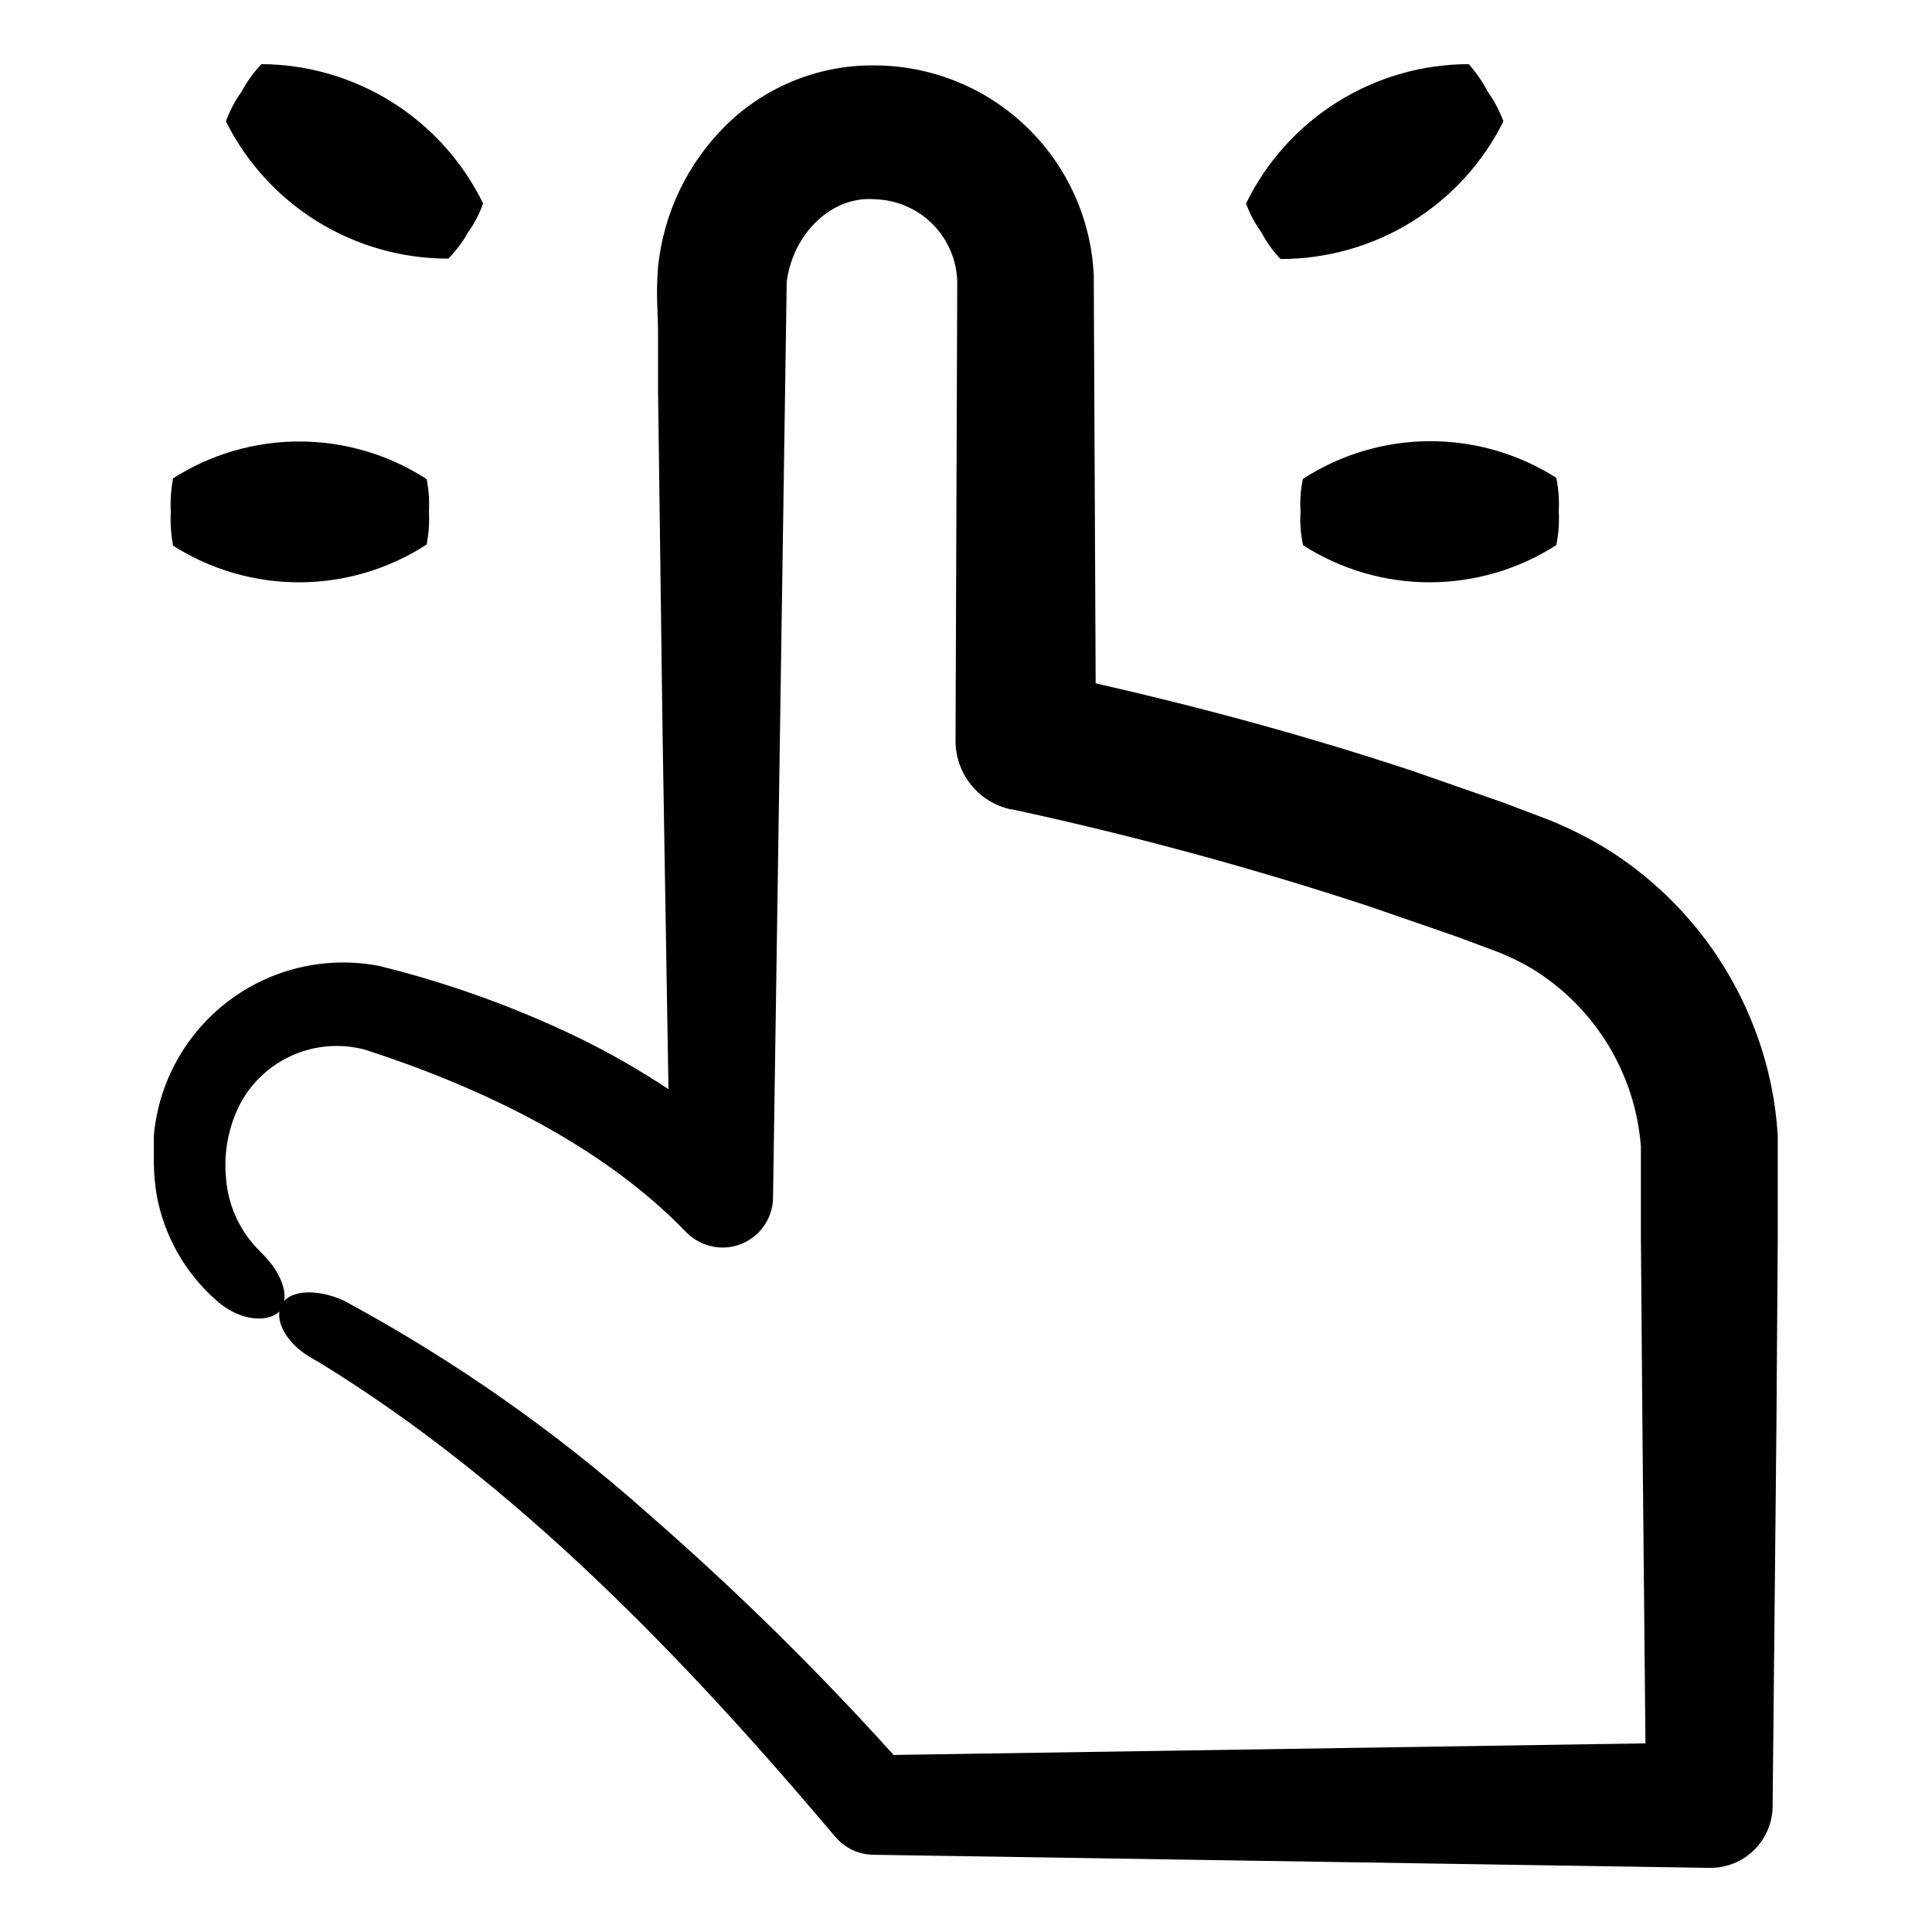
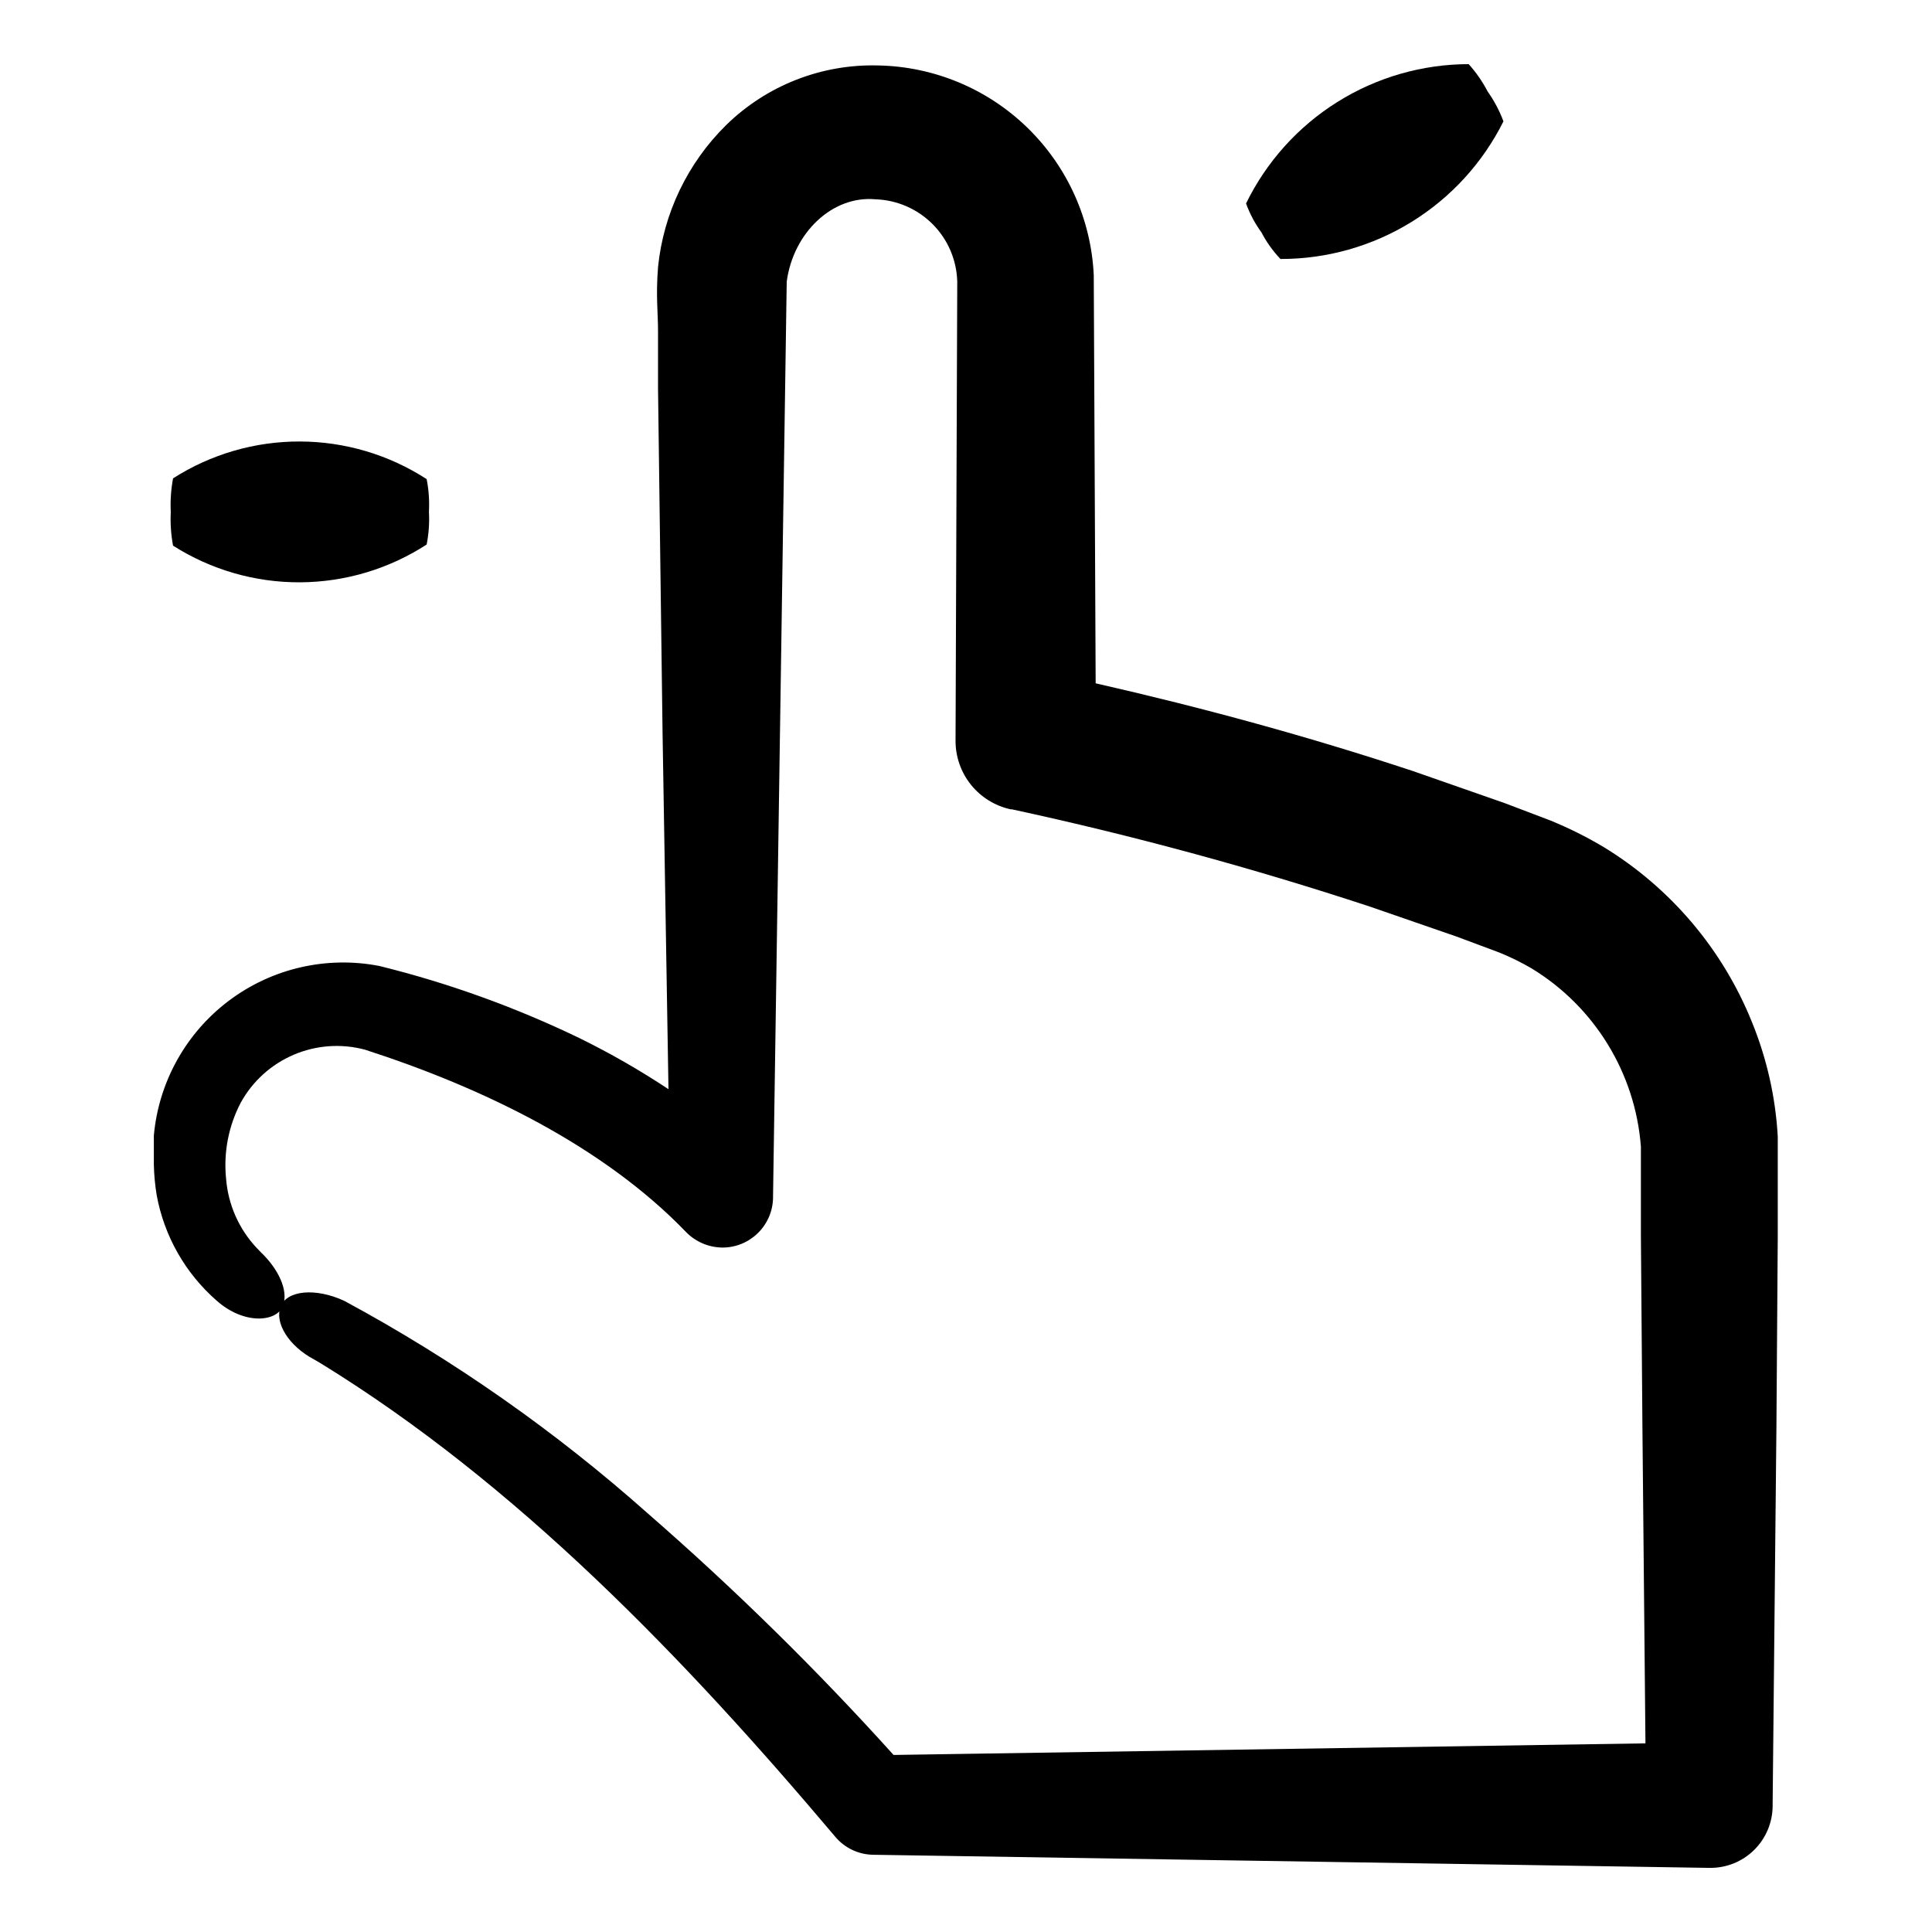
<svg xmlns="http://www.w3.org/2000/svg" fill="#000000" width="800px" height="800px" version="1.1" viewBox="144 144 512 512">
  <g>
    <path d="m227.19 504.24 1.812 1.059c52.195 32.094 96.629 78.395 136.38 125.5v-0.004c2.508 2.973 6.188 4.699 10.078 4.738l221.68 3.477v-0.004c4.359 0.043 8.559-1.648 11.676-4.699 3.117-3.051 4.894-7.211 4.949-11.57v-0.453l1.008-100.36 0.352-50.383v-12.543-13.805c-0.586-10.383-2.883-20.598-6.801-30.23-7.781-19.367-21.617-35.699-39.449-46.551-4.473-2.656-9.137-4.981-13.953-6.953l-12.191-4.637-24.234-8.465c-27.711-9.168-55.418-16.727-84.137-23.277l-0.504-108.17v0.004c-0.688-14.785-6.977-28.754-17.586-39.074-10.609-10.32-24.75-16.219-39.547-16.496-15.023-0.41-29.57 5.301-40.305 15.82-10.211 10.062-16.59 23.371-18.035 37.633-0.605 7.91 0 11.688 0 17.078v15.113l0.402 30.531 0.805 61.113 1.562 94.012c-7.606-5.043-15.531-9.586-23.73-13.602-16.91-8.152-34.621-14.535-52.848-19.043-13.996-2.727-28.492 0.609-39.891 9.176-11.398 8.566-18.637 21.562-19.914 35.762v7.707 0.004c0.066 2.715 0.316 5.426 0.758 8.109 1.992 10.828 7.582 20.664 15.871 27.91 7.305 6.5 15.973 5.691 17.582 1.41 1.613-4.281-1.512-10.078-5.793-14.156l-1.211-1.258c-4.684-5.008-7.523-11.457-8.062-18.289-0.707-6.953 0.641-13.961 3.883-20.152 3.125-5.684 8.062-10.152 14.023-12.699 5.965-2.551 12.609-3.027 18.875-1.355 31.234 10.078 63.176 25.543 85.145 48.367l-0.004-0.004c2.504 2.547 5.902 4.012 9.473 4.082 7.383 0.082 13.441-5.82 13.555-13.199v-0.453l3.625-242.33c1.715-12.898 12.043-22.871 23.527-21.816 5.711 0.191 11.137 2.555 15.16 6.609 4.027 4.055 6.356 9.492 6.504 15.207l-0.453 121.67v-0.004c-0.012 4.254 1.438 8.383 4.106 11.695 2.672 3.309 6.398 5.602 10.555 6.492h0.305c31.965 6.902 63.547 15.477 94.613 25.695l23.176 8.012 11.336 4.231c2.934 1.191 5.781 2.586 8.516 4.18 16.723 10.156 27.527 27.75 29.02 47.258v11.285 12.543l0.402 50.383 0.805 83.934-199.26 3.074h0.004c-20.359-22.582-42.062-43.914-64.992-63.883-24.59-21.887-51.641-40.84-80.609-56.477-7.559-3.477-15.113-2.82-16.828 1.512-1.711 4.332 2.219 10.531 8.816 14.008z" />
    <path d="m542.43 176.16c-1.047-2.805-2.453-5.465-4.184-7.91-1.367-2.621-3.059-5.059-5.035-7.254-12.305 0.023-24.355 3.496-34.781 10.023-10.43 6.527-18.816 15.848-24.215 26.906 0.992 2.731 2.367 5.309 4.078 7.656 1.34 2.578 3.039 4.949 5.039 7.055 12.27 0.023 24.305-3.379 34.742-9.824 10.441-6.441 18.879-15.676 24.355-26.652z" />
-     <path d="m489.27 288.46c10.016 6.434 21.672 9.855 33.578 9.855s23.562-3.422 33.578-9.855c0.609-2.934 0.828-5.93 0.656-8.918 0.172-2.988-0.047-5.988-0.656-8.918-10.043-6.391-21.715-9.762-33.621-9.707-11.906 0.055-23.547 3.527-33.535 10.008-0.594 2.848-0.797 5.762-0.605 8.668-0.191 2.902 0.012 5.816 0.605 8.664z" />
-     <path d="m268 205.63c1.707-2.363 3.066-4.957 4.031-7.707-5.379-11.02-13.73-20.312-24.109-26.84-10.379-6.523-22.375-10.02-34.637-10.09-2.062 2.172-3.828 4.609-5.238 7.254-1.75 2.434-3.156 5.094-4.18 7.91 5.465 10.949 13.879 20.152 24.293 26.578 10.414 6.426 22.414 9.82 34.652 9.797 2.039-2.051 3.785-4.375 5.188-6.902z" />
    <path d="m189.86 270.77c-0.547 2.941-0.75 5.934-0.605 8.918-0.145 2.988 0.059 5.981 0.605 8.918 10.055 6.394 21.734 9.77 33.648 9.715 11.914-0.055 23.562-3.531 33.559-10.016 0.562-2.852 0.766-5.766 0.605-8.668 0.16-2.902-0.043-5.812-0.605-8.664-10-6.477-21.656-9.938-33.574-9.973-11.914-0.039-23.59 3.356-33.633 9.77z" />
  </g>
</svg>